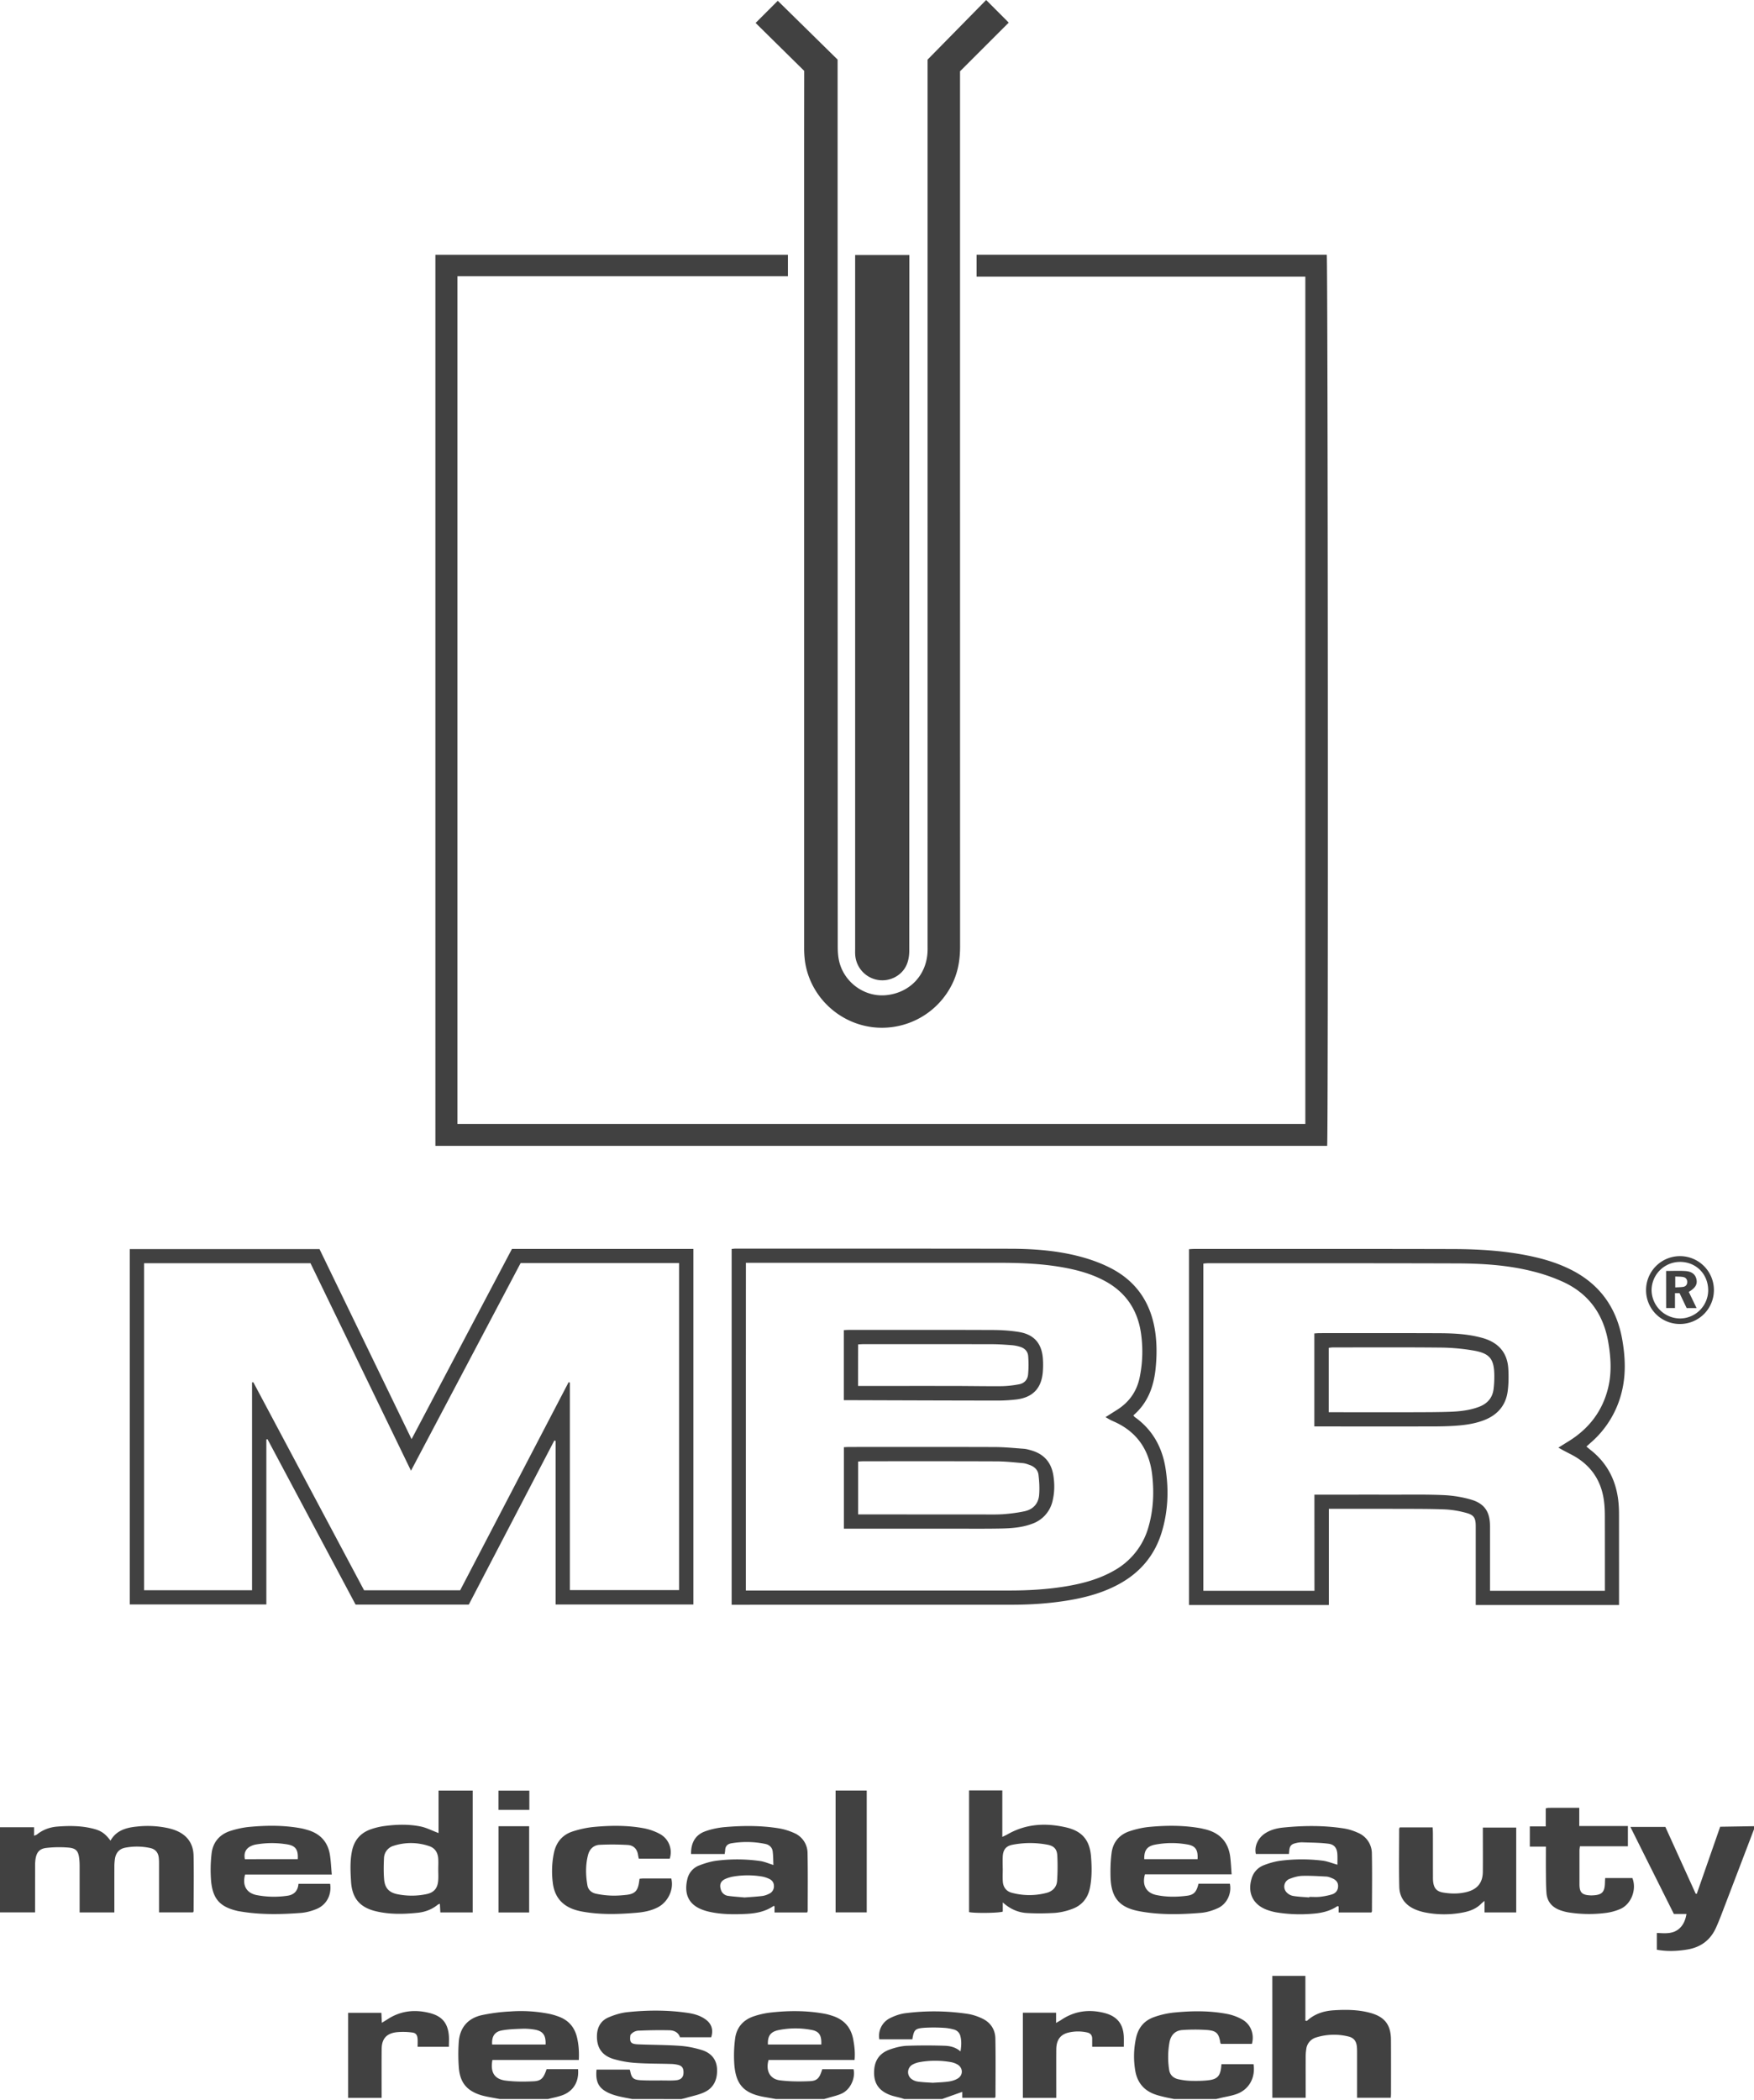
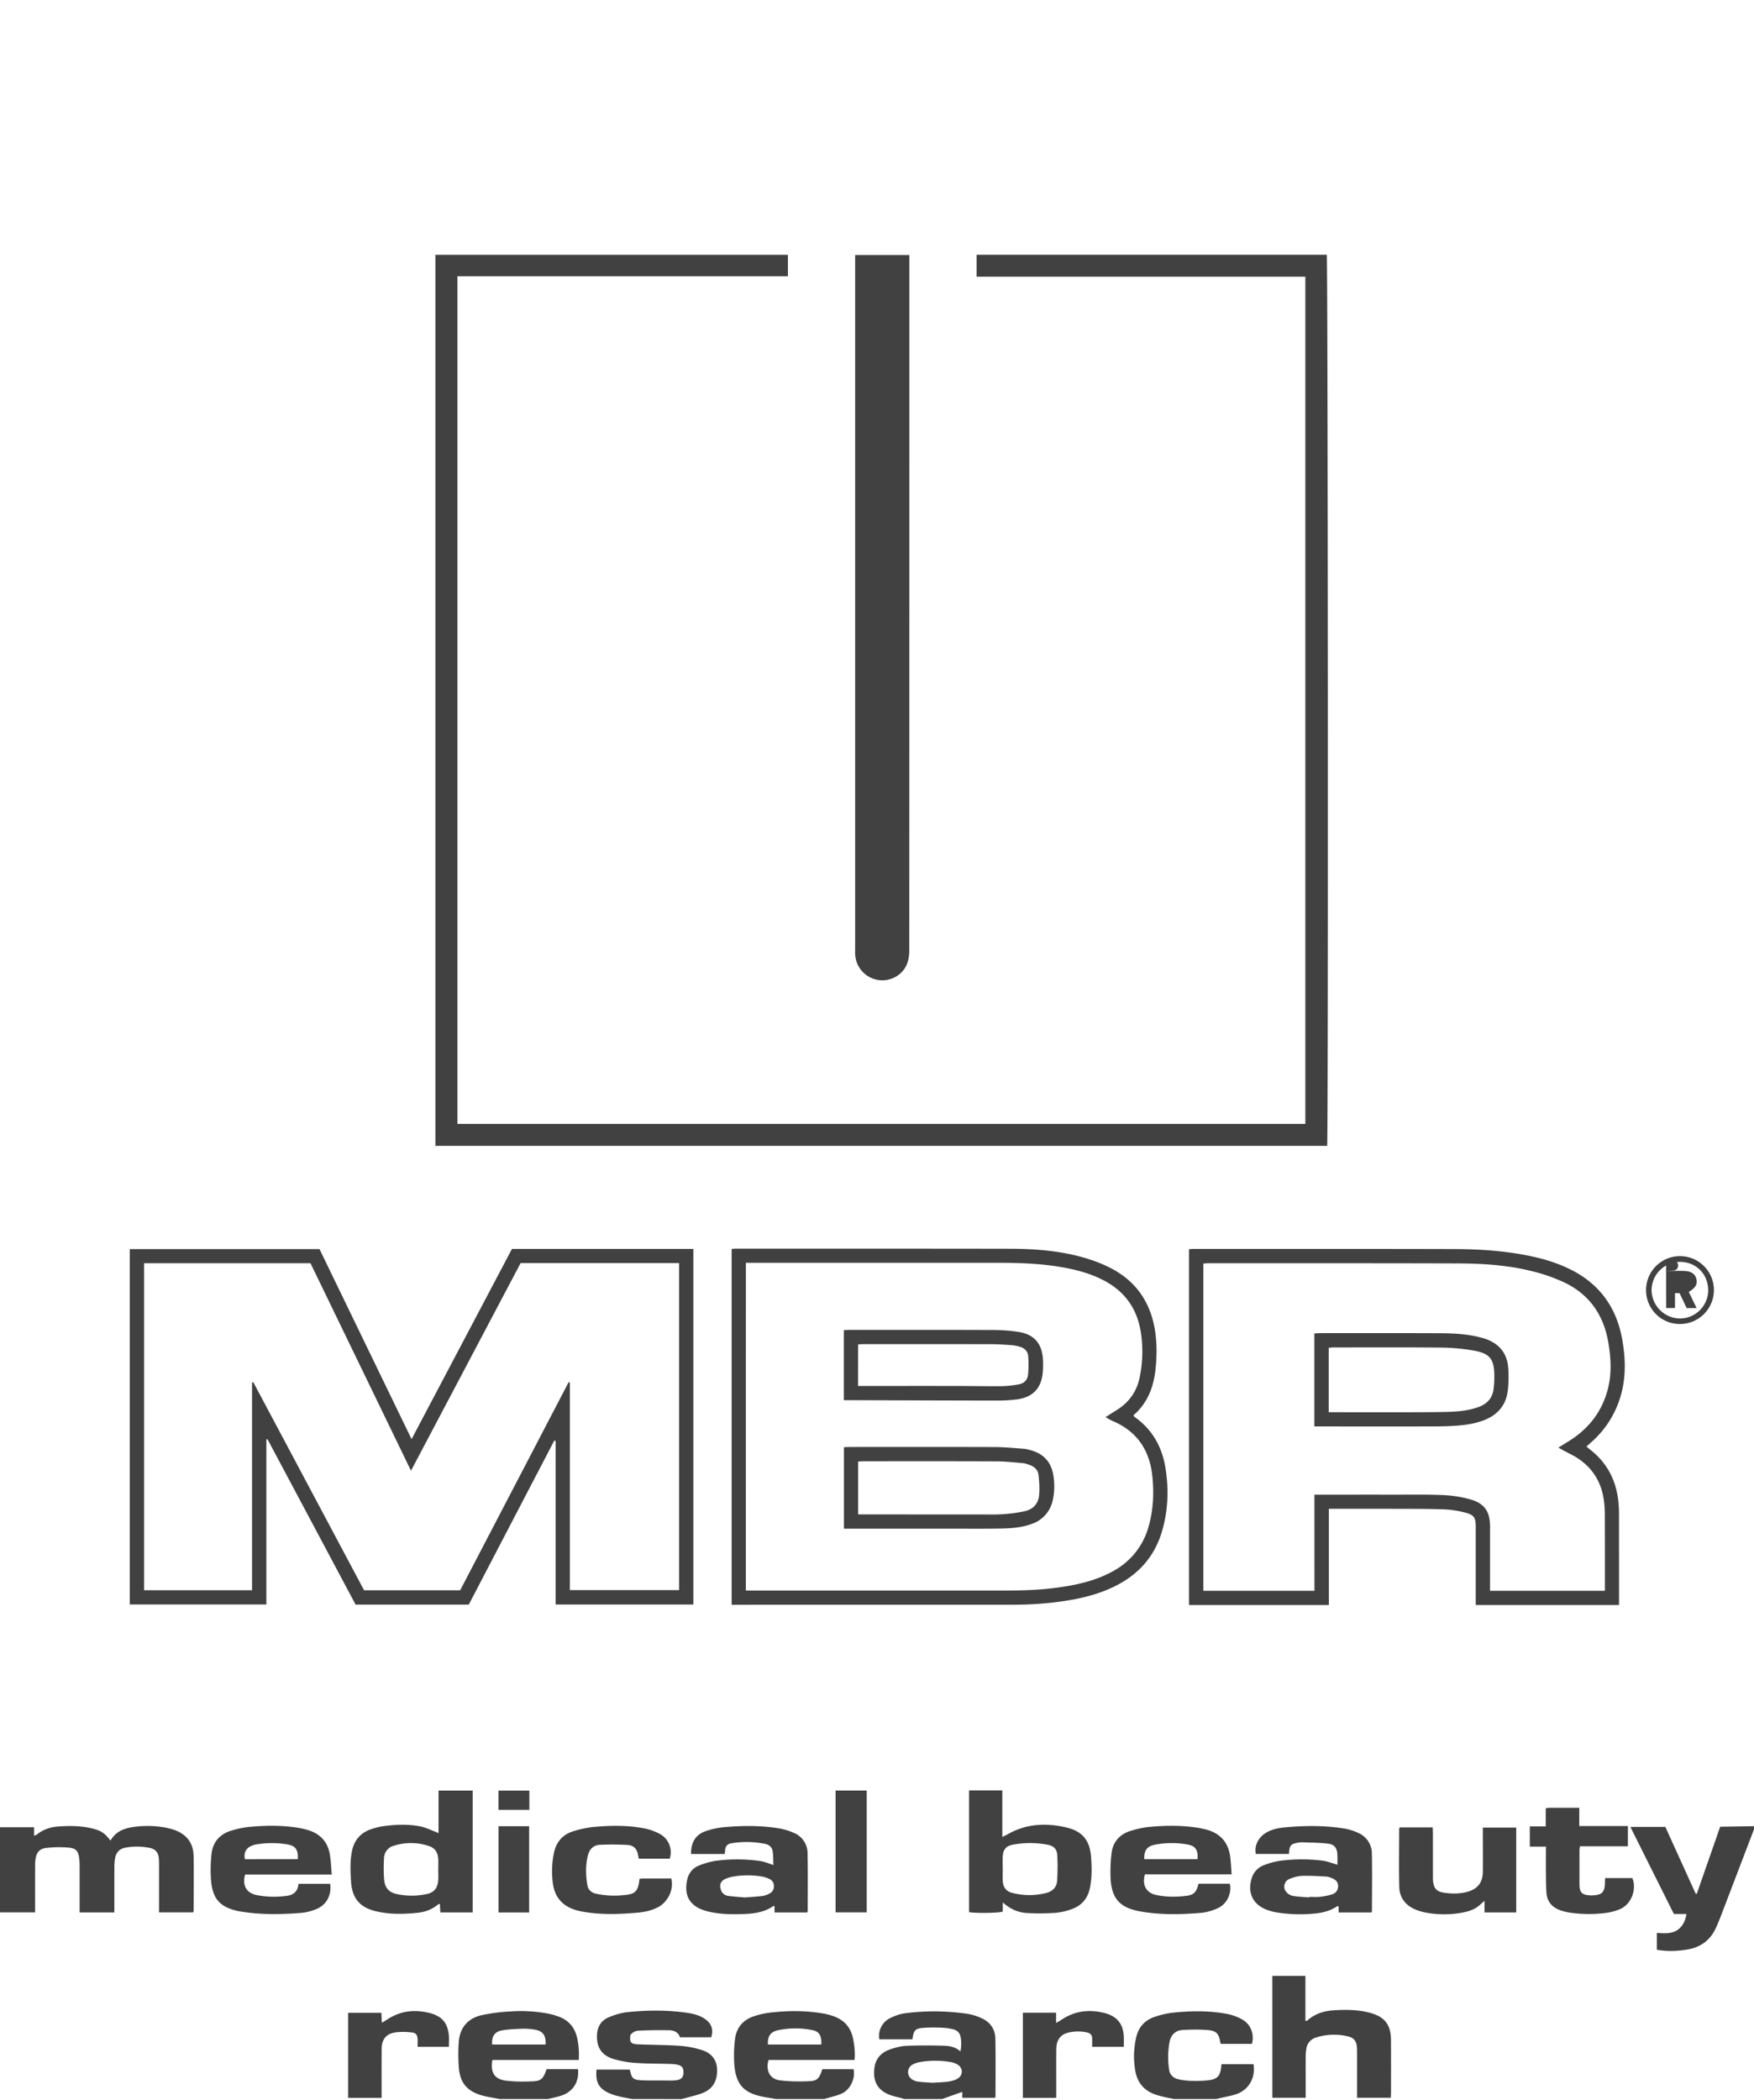
<svg xmlns="http://www.w3.org/2000/svg" width="76" height="91" fill="none">
  <path d="M0 79.17h1.477v.37c.059-.027.1-.037.13-.062.257-.205.556-.312.878-.337.488-.038.978-.04 1.459.069.416.093.587.202.844.54.252-.448.687-.565 1.146-.61a4.18 4.18 0 0 1 1.37.073c.072.017.144.037.214.06.543.182.857.555.87 1.132.016.798.003 1.598.001 2.397 0 .013-.01.027-.023.057H6.891v-2.105c0-.09-.002-.178-.012-.266-.024-.224-.149-.37-.369-.418a2.704 2.704 0 0 0-1.08-.015c-.255.048-.402.213-.446.463a2.23 2.23 0 0 0-.028.376c-.002.57-.001 1.14-.001 1.71v.256H3.45v-2.018c0-.095-.004-.192-.014-.287-.037-.35-.13-.474-.473-.504a4.932 4.932 0 0 0-.95.014c-.304.033-.432.193-.476.498a2.061 2.061 0 0 0-.017.287l-.001 1.754v.254H0v-3.689ZM39.178 90.944c-.047-.015-.095-.032-.144-.045-.157-.043-.318-.072-.47-.13-.475-.179-.694-.496-.69-.974.002-.501.22-.835.692-1 .234-.082.487-.146.734-.157a24.71 24.71 0 0 1 1.596-.002c.252.006.5.053.722.246.04-.247.049-.457-.006-.666a.386.386 0 0 0-.285-.284 2.089 2.089 0 0 0-.436-.072 6.978 6.978 0 0 0-.82-.003c-.427.031-.467.08-.54.502h-1.43a.86.86 0 0 1 .446-.91c.213-.108.454-.195.69-.223a9.82 9.82 0 0 1 2.701.031c.21.034.418.104.61.194.368.17.575.479.581.879.016.835.006 1.671.005 2.508 0 .013-.01.026-.023.054h-1.417v-.257c-.295.104-.583.206-.872.31h-1.644Zm1.238-.703c.236-.016.466-.022.693-.054.135-.02.279-.062.393-.133.238-.147.228-.46-.012-.603a.873.873 0 0 0-.289-.105 3.855 3.855 0 0 0-1.369.003 1.02 1.02 0 0 0-.271.093.373.373 0 0 0-.096.61c.077.07.192.12.295.136.218.032.44.038.656.053ZM21.657 90.945c-.152-.028-.304-.054-.456-.084a3.601 3.601 0 0 1-.324-.073c-.637-.187-.945-.542-.996-1.206a7.65 7.65 0 0 1-.003-1.107c.044-.617.387-1.024.987-1.162a7.744 7.744 0 0 1 1.252-.162 6.329 6.329 0 0 1 1.68.103c.145.03.288.074.426.126.411.155.668.45.774.877.078.318.1.641.083.996h-3.744c-.097.535.085.834.584.895.393.049.798.048 1.195.029.337-.016.44-.138.568-.526h1.364c.048.536-.2.953-.682 1.13-.2.074-.412.11-.617.163h-2.09Zm1.983-2.362c.018-.416-.122-.594-.51-.651a2.65 2.65 0 0 0-.485-.033c-.302.012-.607.019-.903.074-.317.06-.44.267-.418.61h2.316ZM33.62 90.945l-.501-.088c-.871-.155-1.229-.52-1.301-1.397a5.66 5.66 0 0 1 .03-1.105c.055-.49.338-.833.808-.992a3.55 3.55 0 0 1 .734-.165c.79-.088 1.581-.09 2.367.057.101.02.202.05.3.082.504.158.812.494.911 1.016.055.29.09.582.06.899h-3.726c-.133.455.053.826.487.882.43.055.87.057 1.304.037.324-.014.422-.144.534-.518h1.356c.087.33-.098.87-.519 1.058-.186.085-.392.127-.589.187-.054.017-.111.03-.166.047H33.62Zm-.347-2.362h2.313c.018-.4-.092-.577-.438-.635a3.693 3.693 0 0 0-1.431.014c-.337.076-.46.26-.444.62ZM27.393 90.945c-.202-.04-.407-.074-.607-.124-.15-.038-.3-.085-.44-.153-.414-.2-.55-.479-.498-.999h1.435c.007.017.018.036.022.056.058.306.135.387.456.405.325.018.652.01.977.011.185.001.372.01.555-.009.234-.023.332-.148.323-.37-.007-.16-.066-.25-.221-.293a1.417 1.417 0 0 0-.328-.043c-.504-.016-1.009-.009-1.51-.044a4.423 4.423 0 0 1-.98-.173c-.514-.157-.734-.516-.71-1.044.017-.35.18-.62.495-.755.255-.11.533-.197.808-.227.87-.093 1.744-.098 2.615.028.272.039.538.111.768.271.277.19.368.458.263.788h-1.352c-.07-.214-.255-.3-.46-.304-.437-.01-.873-.003-1.309.016a.461.461 0 0 0-.379.19c-.043.315.013.39.334.404.607.025 1.215.022 1.821.065.315.022.632.088.933.18.393.12.646.393.665.824.02.442-.134.813-.55 1.006-.252.117-.533.168-.802.248-.062.019-.127.031-.19.047l-2.134-.001ZM76 79.258c-.475 1.243-.949 2.487-1.425 3.73-.069.18-.142.357-.221.533-.24.534-.654.845-1.23.944-.441.075-.88.093-1.334.012v-.728c.355.017.71.06.992-.207.15-.142.248-.34.291-.615h-.545c-.631-1.263-1.252-2.503-1.884-3.772h1.515l1.314 2.894.047.006 1.014-2.907L76 79.124v.134ZM50.874 90.945c-.137-.028-.274-.053-.41-.085-.143-.034-.287-.069-.426-.119-.474-.17-.755-.512-.844-1.002a3.683 3.683 0 0 1 .029-1.434c.095-.449.359-.765.79-.913a3.72 3.72 0 0 1 .84-.192c.777-.077 1.555-.089 2.325.06.228.044.458.13.66.246.365.212.52.64.406 1.049h-1.339c-.01-.013-.023-.024-.025-.037-.067-.414-.164-.53-.578-.564a7.728 7.728 0 0 0-1.065.001c-.31.018-.499.213-.56.514a3.54 3.54 0 0 0-.017 1.216c.032.22.187.356.397.403.187.041.38.066.572.07.251.005.505.002.754-.029.36-.045.485-.189.528-.546l.014-.146h1.39c.087.569-.181 1.076-.7 1.279-.233.09-.485.124-.73.184-.063.016-.126.03-.19.044h-1.821ZM19.82 48.697h36.74v-36.71H42.315v-.948h15.173c.05.148.07 38.252.017 38.609h-38.64V11.042h15.275v.927H19.819v36.728Z" fill="#414141" />
-   <path d="M40.191 2.584 42.73 0l.978.98-2.11 2.108v.326c0 12.53 0 25.06.002 37.59 0 .526-.074 1.032-.288 1.515a3.39 3.39 0 0 1-3.546 1.981c-1.495-.204-2.69-1.39-2.89-2.876a4.333 4.333 0 0 1-.033-.576l-.001-34.436c0-1.089.002-2.178.003-3.266V3.07L32.74.994l.961-.96 2.592 2.548v2.05c.001 12.122.002 24.244.006 36.368 0 .22.013.448.064.66.224.925 1.116 1.553 2.042 1.457 1.019-.105 1.74-.866 1.785-1.885.004-.08.002-.163.002-.244V2.584Z" fill="#414141" />
  <path d="M37.053 11.05h2.35v.25c0 9.966 0 19.931-.005 29.898 0 .195-.031.403-.105.582-.202.495-.75.772-1.273.675a1.18 1.18 0 0 1-.965-1.1c-.006-.08-.002-.163-.002-.244V11.05ZM30.044 69.518h-5.969V62.43l-.056-.017c-1.236 2.368-2.47 4.737-3.706 7.109h-4.906l-3.816-7.165-.05.011v7.148H5.624V54.12h8.22l3.989 8.235 4.35-8.243h7.861v15.407Zm-7.486-14.792-4.75 8.996c-1.466-3.029-2.912-6.012-4.354-8.989h-7.21v14.168h4.677v-9.004l.056-.007 4.798 9.012h4.164l4.698-9.013.056.013v8.993h4.732V54.727l-6.867-.001ZM68.74 62.675c.061.05.11.094.161.134.759.59 1.147 1.377 1.23 2.323.016.176.02.355.02.532l.001 3.599v.278h-6.209V66.135c0-.372-.074-.498-.437-.592a4.232 4.232 0 0 0-.896-.145c-.666-.026-1.333-.022-2-.024-.912-.003-1.824-.001-2.736-.001h-.295v4.168h-6.061V54.125c.067-.004.139-.012.21-.012 3.742 0 7.485-.005 11.228.005 1.186.003 2.37.079 3.532.344.5.113.986.269 1.45.487 1.347.63 2.122 1.693 2.363 3.148.123.735.151 1.472-.03 2.205a4.229 4.229 0 0 1-1.342 2.203l-.19.17ZM56.953 64.76h.302c1.045 0 2.09-.002 3.136 0 .726 0 1.453-.013 2.178.02.388.019.784.082 1.158.19.598.172.834.533.835 1.154v2.801h4.977v-.252c0-.992 0-1.985-.002-2.977 0-.2-.007-.4-.03-.599-.09-.82-.464-1.474-1.164-1.926-.185-.12-.389-.213-.585-.319-.069-.037-.136-.076-.234-.13l.493-.307c.844-.536 1.41-1.279 1.655-2.252.17-.673.128-1.353.01-2.028-.209-1.19-.84-2.079-1.944-2.59a7.505 7.505 0 0 0-1.296-.453c-1.083-.278-2.195-.349-3.308-.352-3.603-.011-7.204-.007-10.807-.007-.063 0-.128.01-.186.015v14.177h4.814c-.002-1.386-.002-2.76-.002-4.165ZM31.702 69.53V54.114c.062-.006.126-.015.19-.015 3.964.001 7.93-.001 11.894.006 1.1.002 2.193.092 3.254.407.367.11.73.25 1.072.424 1.175.6 1.8 1.588 1.958 2.884.062.51.052 1.021-.004 1.53-.087.767-.35 1.452-.959 1.975.026.031.041.057.062.072.763.541 1.182 1.296 1.33 2.202.15.94.116 1.876-.163 2.792-.307 1.006-.939 1.75-1.862 2.25-.699.379-1.455.581-2.235.707-.769.124-1.545.178-2.325.18-4.001.002-8.004 0-12.006.002h-.206Zm.615-.618h11.427c.824 0 1.644-.047 2.458-.183.72-.121 1.417-.309 2.058-.673a3.12 3.12 0 0 0 1.51-1.922c.205-.723.238-1.46.157-2.202-.12-1.103-.662-1.913-1.703-2.358a1.78 1.78 0 0 1-.159-.079c-.048-.026-.094-.055-.162-.095l.51-.323c.505-.322.83-.773.96-1.36a5.484 5.484 0 0 0 .081-1.832c-.124-1.076-.644-1.889-1.612-2.4-.496-.263-1.027-.422-1.572-.532-.986-.199-1.984-.239-2.986-.239H32.319c-.002 4.742-.002 9.455-.002 14.198ZM19.002 79.422V77.58h1.48v5.28H19.08c-.007-.125-.014-.24-.02-.374-.04.016-.068.02-.088.036-.255.209-.55.32-.873.353-.6.062-1.197.076-1.789-.06-.713-.165-1.053-.562-1.099-1.286-.027-.443-.05-.888.04-1.328.095-.466.367-.786.816-.943.2-.07.413-.12.625-.146.509-.065 1.022-.078 1.526.023.26.052.506.182.785.287Zm-.013 1.58c0-.162.01-.326-.002-.487-.02-.25-.143-.444-.383-.525a2.443 2.443 0 0 0-1.548-.017.574.574 0 0 0-.418.546c-.015.302-.02.608.006.909.032.377.214.574.591.646.417.081.84.08 1.257-.01.313-.069.467-.253.493-.574.015-.162.004-.325.004-.488ZM41.99 77.573h1.44v2.016c.1-.05.165-.077.225-.112.796-.457 1.643-.503 2.517-.306.716.16 1.048.553 1.103 1.28.034.445.04.888-.045 1.328-.09.469-.36.792-.81.944a2.75 2.75 0 0 1-.691.156c-.405.026-.814.03-1.22.008-.384-.02-.732-.166-1.059-.46v.398c-.18.064-1.198.076-1.46.022v-5.274Zm1.457 3.387h.002c0 .185-.01.37.002.555.017.254.15.434.402.497a2.94 2.94 0 0 0 1.492.002c.27-.072.444-.254.46-.534a9.54 9.54 0 0 0 .007-1.084c-.015-.282-.145-.416-.421-.469a4.012 4.012 0 0 0-1.523.002c-.278.055-.4.21-.419.497-.01.179-.002.356-.002.534ZM55.129 85.61h1.433v1.942c.042.003.062.011.07.004.326-.3.72-.427 1.153-.455.527-.034 1.053-.03 1.567.106.645.17.915.518.918 1.18.005.769.002 1.539.002 2.309 0 .058-.005.117-.01.193h-1.46v-1.932c0-.089 0-.177-.008-.266-.022-.254-.13-.401-.38-.458a2.595 2.595 0 0 0-1.382.043.599.599 0 0 0-.433.514 2.048 2.048 0 0 0-.025.308c-.002.511 0 1.022 0 1.533v.258H55.13l-.001-5.28ZM57.95 80.793c0-.138.006-.293-.002-.446-.014-.268-.124-.431-.39-.464-.373-.047-.752-.046-1.129-.06a1.069 1.069 0 0 0-.264.03c-.222.049-.283.123-.304.346l-.011.127h-1.434c-.074-.324.086-.685.397-.889.24-.159.515-.227.797-.255.873-.087 1.746-.096 2.615.039.21.032.42.1.613.188a.974.974 0 0 1 .605.912c.016.83.004 1.658.003 2.488 0 .013-.012.025-.026.053h-1.417v-.263c-.03-.006-.048-.016-.056-.01-.33.223-.702.302-1.092.329a6.348 6.348 0 0 1-1.55-.06 2.343 2.343 0 0 1-.407-.11c-.598-.22-.847-.72-.673-1.331a.87.87 0 0 1 .524-.598c.225-.089.464-.159.702-.194a7.284 7.284 0 0 1 1.839-.01c.214.024.42.11.66.178Zm-1.22 1.418v-.024c.156 0 .313.013.467-.004.175-.02.35-.053.519-.105.159-.05.259-.174.263-.35.005-.179-.103-.286-.259-.349-.082-.033-.168-.069-.254-.073-.347-.018-.695-.04-1.041-.03-.18.006-.367.06-.536.126a.358.358 0 0 0-.145.584.513.513 0 0 0 .28.158c.232.04.47.047.706.067ZM29.944 80.328c-.009-.485.186-.827.608-.98.282-.103.586-.163.884-.187.769-.065 1.54-.068 2.304.055.224.036.448.105.655.197a.951.951 0 0 1 .596.892c.017.829.007 1.657.007 2.486 0 .02-.013.041-.023.072H33.56v-.273c-.021-.004-.04-.011-.048-.006-.356.244-.758.318-1.179.34-.556.028-1.11.025-1.656-.105a2.239 2.239 0 0 1-.254-.08c-.532-.204-.802-.618-.644-1.308a.83.83 0 0 1 .532-.613c.253-.096.521-.177.79-.205a7.127 7.127 0 0 1 1.838.02c.185.027.362.106.573.172-.01-.191-.006-.397-.033-.597-.024-.169-.15-.279-.31-.314a3.98 3.98 0 0 0-1.478-.029c-.164.026-.265.124-.27.301-.003.051-.014.101-.022.164-.482-.002-.96-.002-1.454-.002Zm2.323 1.884c.265-.02.516-.034.766-.065.1-.013.201-.05.293-.096a.35.35 0 0 0 .208-.339c-.002-.152-.085-.252-.213-.31a1.225 1.225 0 0 0-.316-.099 3.726 3.726 0 0 0-1.216 0 1.51 1.51 0 0 0-.36.106c-.204.093-.263.245-.196.459a.376.376 0 0 0 .318.275c.241.034.486.047.716.07ZM14.376 81.218H10.62c-.128.466.053.796.49.889a4 4 0 0 0 1.326.033c.291-.036.471-.201.497-.519h1.372c.071.47-.15.907-.584 1.088-.216.09-.452.155-.685.173-.88.067-1.761.083-2.636-.066-.03-.005-.06-.008-.088-.015-.76-.172-1.084-.502-1.163-1.279a5.956 5.956 0 0 1 .017-1.194c.05-.5.343-.849.825-1.002.265-.084.545-.146.822-.172.74-.068 1.48-.075 2.215.059.095.017.188.042.28.069.563.157.903.522.99 1.1.041.268.051.54.078.836Zm-1.474-.666c.024-.405-.09-.58-.457-.64a4.061 4.061 0 0 0-1.367.007.797.797 0 0 0-.229.08c-.209.108-.291.306-.238.555.764-.002 1.528-.002 2.29-.002ZM51.929 81.615h1.36c.088.41-.118.874-.513 1.057-.23.107-.49.186-.742.207-.88.073-1.761.093-2.635-.064-.89-.16-1.25-.574-1.28-1.48-.01-.354 0-.711.047-1.061.061-.463.34-.788.784-.934.272-.09.558-.156.843-.184.738-.07 1.479-.075 2.214.055.065.01.13.029.194.043.642.15 1.02.543 1.104 1.2.03.242.04.485.06.756H49.61c-.132.467.054.802.49.895.438.093.883.09 1.326.033.307-.038.42-.166.504-.523Zm-2.349-1.063h2.31c.024-.408-.091-.583-.465-.64a3.86 3.86 0 0 0-1.392.015c-.337.07-.463.252-.453.624ZM60.652 79.175h1.424c.005.085.01.162.011.24.002.622 0 1.243.002 1.865 0 .081-.002.163.008.245.035.29.15.426.44.475.347.058.695.06 1.037-.031.448-.12.672-.404.676-.868.006-.555.001-1.11.001-1.665v-.253h1.446v3.677h-1.374v-.5c-.074.063-.11.09-.143.123-.259.263-.595.353-.942.406a4.29 4.29 0 0 1-1.524-.035 2.248 2.248 0 0 1-.36-.11c-.448-.18-.714-.515-.724-.997-.02-.836-.005-1.672-.004-2.509 0-.014.01-.027.026-.063ZM29.019 80.531h-1.34c-.012-.056-.026-.112-.034-.167-.04-.256-.197-.411-.443-.426a11.394 11.394 0 0 0-1.217-.007c-.26.012-.437.18-.504.434-.115.437-.105.88-.029 1.32.034.2.184.326.378.366.216.045.438.072.658.08.222.008.445-.008.665-.033.348-.04.478-.175.532-.518l.027-.179c.057-.004.107-.012.158-.012h1.216c.122.477-.143 1.026-.592 1.254-.289.147-.601.206-.92.232-.799.068-1.597.091-2.391-.06-.043-.007-.087-.02-.13-.03-.646-.158-1.029-.557-1.103-1.228a3.931 3.931 0 0 1 .052-1.281c.099-.458.368-.78.808-.923.3-.098.616-.167.93-.197.724-.067 1.452-.075 2.17.061.248.048.502.14.721.266a.9.9 0 0 1 .388 1.048ZM69.55 81.371h1.18c.196.488-.044 1.129-.521 1.339a2.305 2.305 0 0 1-.66.176 5.72 5.72 0 0 1-1.595-.028 2.056 2.056 0 0 1-.342-.09c-.354-.125-.575-.37-.604-.747-.025-.317-.021-.635-.025-.953-.003-.346 0-.692 0-1.06h-.697v-.874h.69v-.784c.057-.011.085-.022.113-.022.437-.002.873-.002 1.34-.002v.792h2.107v.877h-2.078c-.01.078-.02.128-.02.176v1.488c.003.33.109.439.434.46.045.004.09.004.134.002.407-.018.524-.135.535-.54.002-.068.006-.132.01-.21ZM48.695 88.683h-1.371v-.361c-.003-.148-.084-.235-.224-.262a1.802 1.802 0 0 0-.836.014c-.331.092-.494.329-.496.724-.004.615-.001 1.228-.001 1.842v.253H44.32v-3.688h1.44v.444c.1-.06.167-.095.23-.137.57-.382 1.19-.462 1.848-.299.564.14.839.477.857 1.059.003.13 0 .263 0 .41ZM16.535 90.894h-1.45V87.21h1.44l.02.433c.096-.06.171-.105.243-.151.562-.368 1.169-.436 1.812-.278.538.132.797.422.848.97.014.16.002.322.002.499h-1.355c0-.12.007-.23-.001-.34-.013-.18-.075-.265-.252-.282a2.94 2.94 0 0 0-.662-.01c-.44.054-.639.29-.643.73-.006.623-.002 1.245-.002 1.866v.248ZM36.206 77.578h1.349v5.28h-1.349v-5.28ZM22.928 82.863H21.6v-3.738h1.328v3.738ZM72.798 57.365a1.462 1.462 0 0 1-1.475-1.462 1.47 1.47 0 1 1 1.475 1.462Zm-.013-2.69a1.232 1.232 0 0 0-1.223 1.23 1.244 1.244 0 0 0 1.239 1.221 1.227 1.227 0 0 0 1.214-1.216c0-.71-.527-1.239-1.23-1.236ZM22.936 77.582v.836h-1.338v-.836h1.338Z" fill="#414141" />
-   <path d="M56.95 61.805v-4.031c.084-.005.155-.013.227-.013 1.711 0 3.423-.004 5.134.003.585.002 1.17.024 1.743.16.065.015.13.032.194.05.671.194 1.066.624 1.106 1.333.018.315.015.637-.024.95-.077.63-.44 1.05-1.031 1.277-.47.18-.964.229-1.46.253-.391.019-.785.017-1.177.017-1.475.002-2.948 0-4.423 0h-.29Zm.623-.617h.271c1.162 0 2.325.003 3.487 0 .504-.002 1.008-.002 1.51-.02.422-.016.842-.062 1.242-.213.356-.134.58-.379.632-.76.025-.196.035-.397.033-.596-.005-.717-.195-.963-.904-1.084a8.85 8.85 0 0 0-1.39-.128c-1.562-.016-3.124-.007-4.686-.007-.064 0-.127.01-.195.017v2.791ZM36.565 66.234v-3.53c.084-.004.156-.01.229-.01 2.103 0 4.207-.005 6.31.003.422.001.844.044 1.264.075.102.008.204.037.303.065.546.153.872.506.967 1.069.06.362.06.723-.021 1.08a1.372 1.372 0 0 1-.908 1.04c-.43.16-.882.192-1.333.201-.718.014-1.436.006-2.156.006h-4.655Zm.618-.618h.273l5.002.001c.333 0 .668.011 1-.01.315-.023.633-.063.943-.13.362-.08.59-.326.623-.695.026-.291.008-.59-.026-.88-.024-.212-.175-.355-.379-.427-.098-.035-.198-.073-.299-.081-.376-.034-.753-.075-1.13-.077-1.927-.008-3.852-.005-5.78-.004-.072 0-.144.007-.227.012v2.291ZM36.562 60.665v-3.034c.08-.004.152-.01.223-.01 2.074 0 4.148-.005 6.22.004.384 0 .772.025 1.149.087.65.108.983.493 1.033 1.146.014.183.013.37 0 .554-.052.742-.438 1.145-1.182 1.227a6.95 6.95 0 0 1-.775.044c-2.147-.002-4.296-.01-6.443-.017h-.225Zm.617-.615h.29c1.266 0 2.533-.002 3.8 0 .719 0 1.437.015 2.156.009a4.58 4.58 0 0 0 .727-.081c.23-.04.373-.2.394-.425.025-.262.025-.53.005-.794-.016-.209-.154-.349-.358-.407a1.656 1.656 0 0 0-.325-.066c-.288-.022-.576-.044-.865-.045-1.867-.004-3.734-.002-5.6-.002-.07 0-.142.007-.221.011-.003.602-.003 1.185-.003 1.8ZM72.192 55.067c.29 0 .556-.013.82.003.222.013.426.09.49.34.057.229-.034.388-.328.565l.338.7h-.43l-.307-.645h-.199v.644h-.382c-.002-.539-.002-1.065-.002-1.607Zm.396.713c.12-.007.228-.007.334-.021.115-.017.183-.09.184-.21.003-.121-.066-.2-.177-.22-.11-.02-.225-.015-.342-.021l.001.472Z" fill="#414141" />
+   <path d="M56.95 61.805v-4.031c.084-.005.155-.013.227-.013 1.711 0 3.423-.004 5.134.003.585.002 1.17.024 1.743.16.065.015.13.032.194.05.671.194 1.066.624 1.106 1.333.018.315.015.637-.024.95-.077.63-.44 1.05-1.031 1.277-.47.18-.964.229-1.46.253-.391.019-.785.017-1.177.017-1.475.002-2.948 0-4.423 0h-.29Zm.623-.617h.271c1.162 0 2.325.003 3.487 0 .504-.002 1.008-.002 1.51-.02.422-.016.842-.062 1.242-.213.356-.134.58-.379.632-.76.025-.196.035-.397.033-.596-.005-.717-.195-.963-.904-1.084a8.85 8.85 0 0 0-1.39-.128c-1.562-.016-3.124-.007-4.686-.007-.064 0-.127.01-.195.017v2.791ZM36.565 66.234v-3.53c.084-.004.156-.01.229-.01 2.103 0 4.207-.005 6.31.003.422.001.844.044 1.264.075.102.008.204.037.303.065.546.153.872.506.967 1.069.06.362.06.723-.021 1.08a1.372 1.372 0 0 1-.908 1.04c-.43.16-.882.192-1.333.201-.718.014-1.436.006-2.156.006h-4.655Zm.618-.618h.273l5.002.001c.333 0 .668.011 1-.01.315-.023.633-.063.943-.13.362-.08.59-.326.623-.695.026-.291.008-.59-.026-.88-.024-.212-.175-.355-.379-.427-.098-.035-.198-.073-.299-.081-.376-.034-.753-.075-1.13-.077-1.927-.008-3.852-.005-5.78-.004-.072 0-.144.007-.227.012v2.291ZM36.562 60.665v-3.034c.08-.004.152-.01.223-.01 2.074 0 4.148-.005 6.22.004.384 0 .772.025 1.149.087.65.108.983.493 1.033 1.146.014.183.013.37 0 .554-.052.742-.438 1.145-1.182 1.227a6.95 6.95 0 0 1-.775.044c-2.147-.002-4.296-.01-6.443-.017h-.225Zm.617-.615h.29c1.266 0 2.533-.002 3.8 0 .719 0 1.437.015 2.156.009a4.58 4.58 0 0 0 .727-.081c.23-.04.373-.2.394-.425.025-.262.025-.53.005-.794-.016-.209-.154-.349-.358-.407a1.656 1.656 0 0 0-.325-.066c-.288-.022-.576-.044-.865-.045-1.867-.004-3.734-.002-5.6-.002-.07 0-.142.007-.221.011-.003.602-.003 1.185-.003 1.8ZM72.192 55.067c.29 0 .556-.013.82.003.222.013.426.09.49.34.057.229-.034.388-.328.565l.338.7h-.43l-.307-.645h-.199v.644h-.382c-.002-.539-.002-1.065-.002-1.607Zc.12-.007.228-.007.334-.021.115-.017.183-.09.184-.21.003-.121-.066-.2-.177-.22-.11-.02-.225-.015-.342-.021l.001.472Z" fill="#414141" />
</svg>